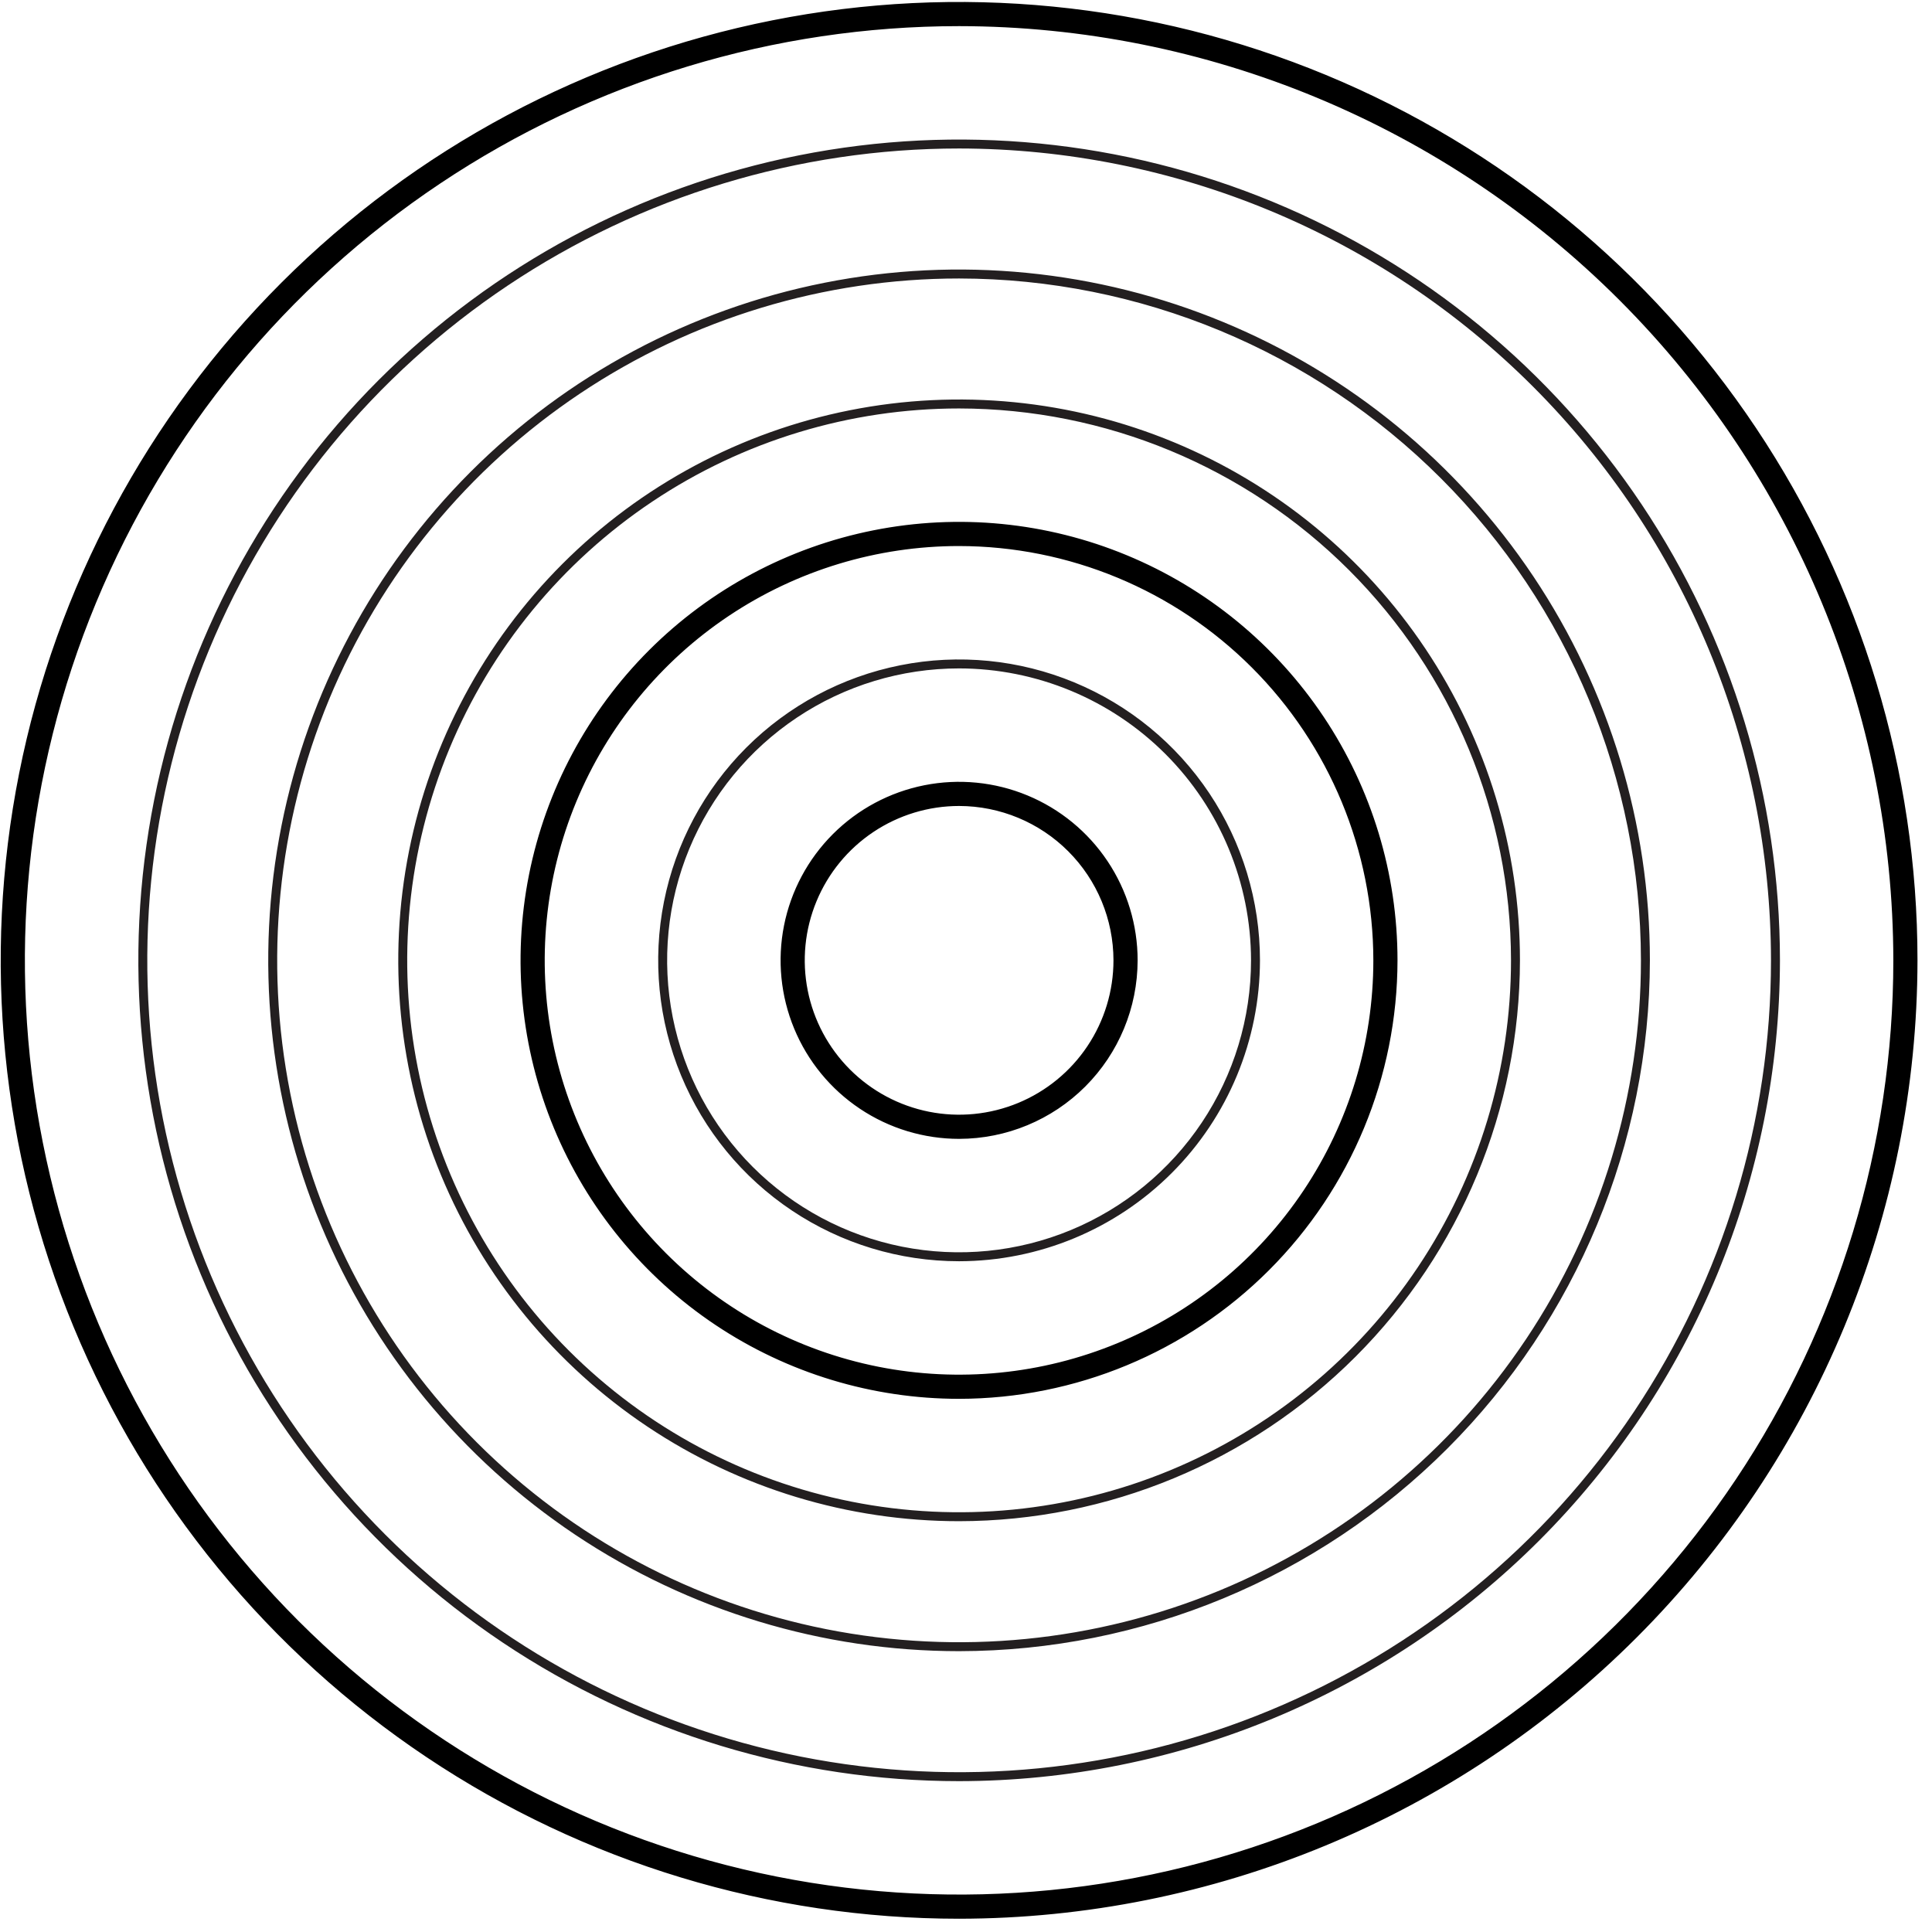
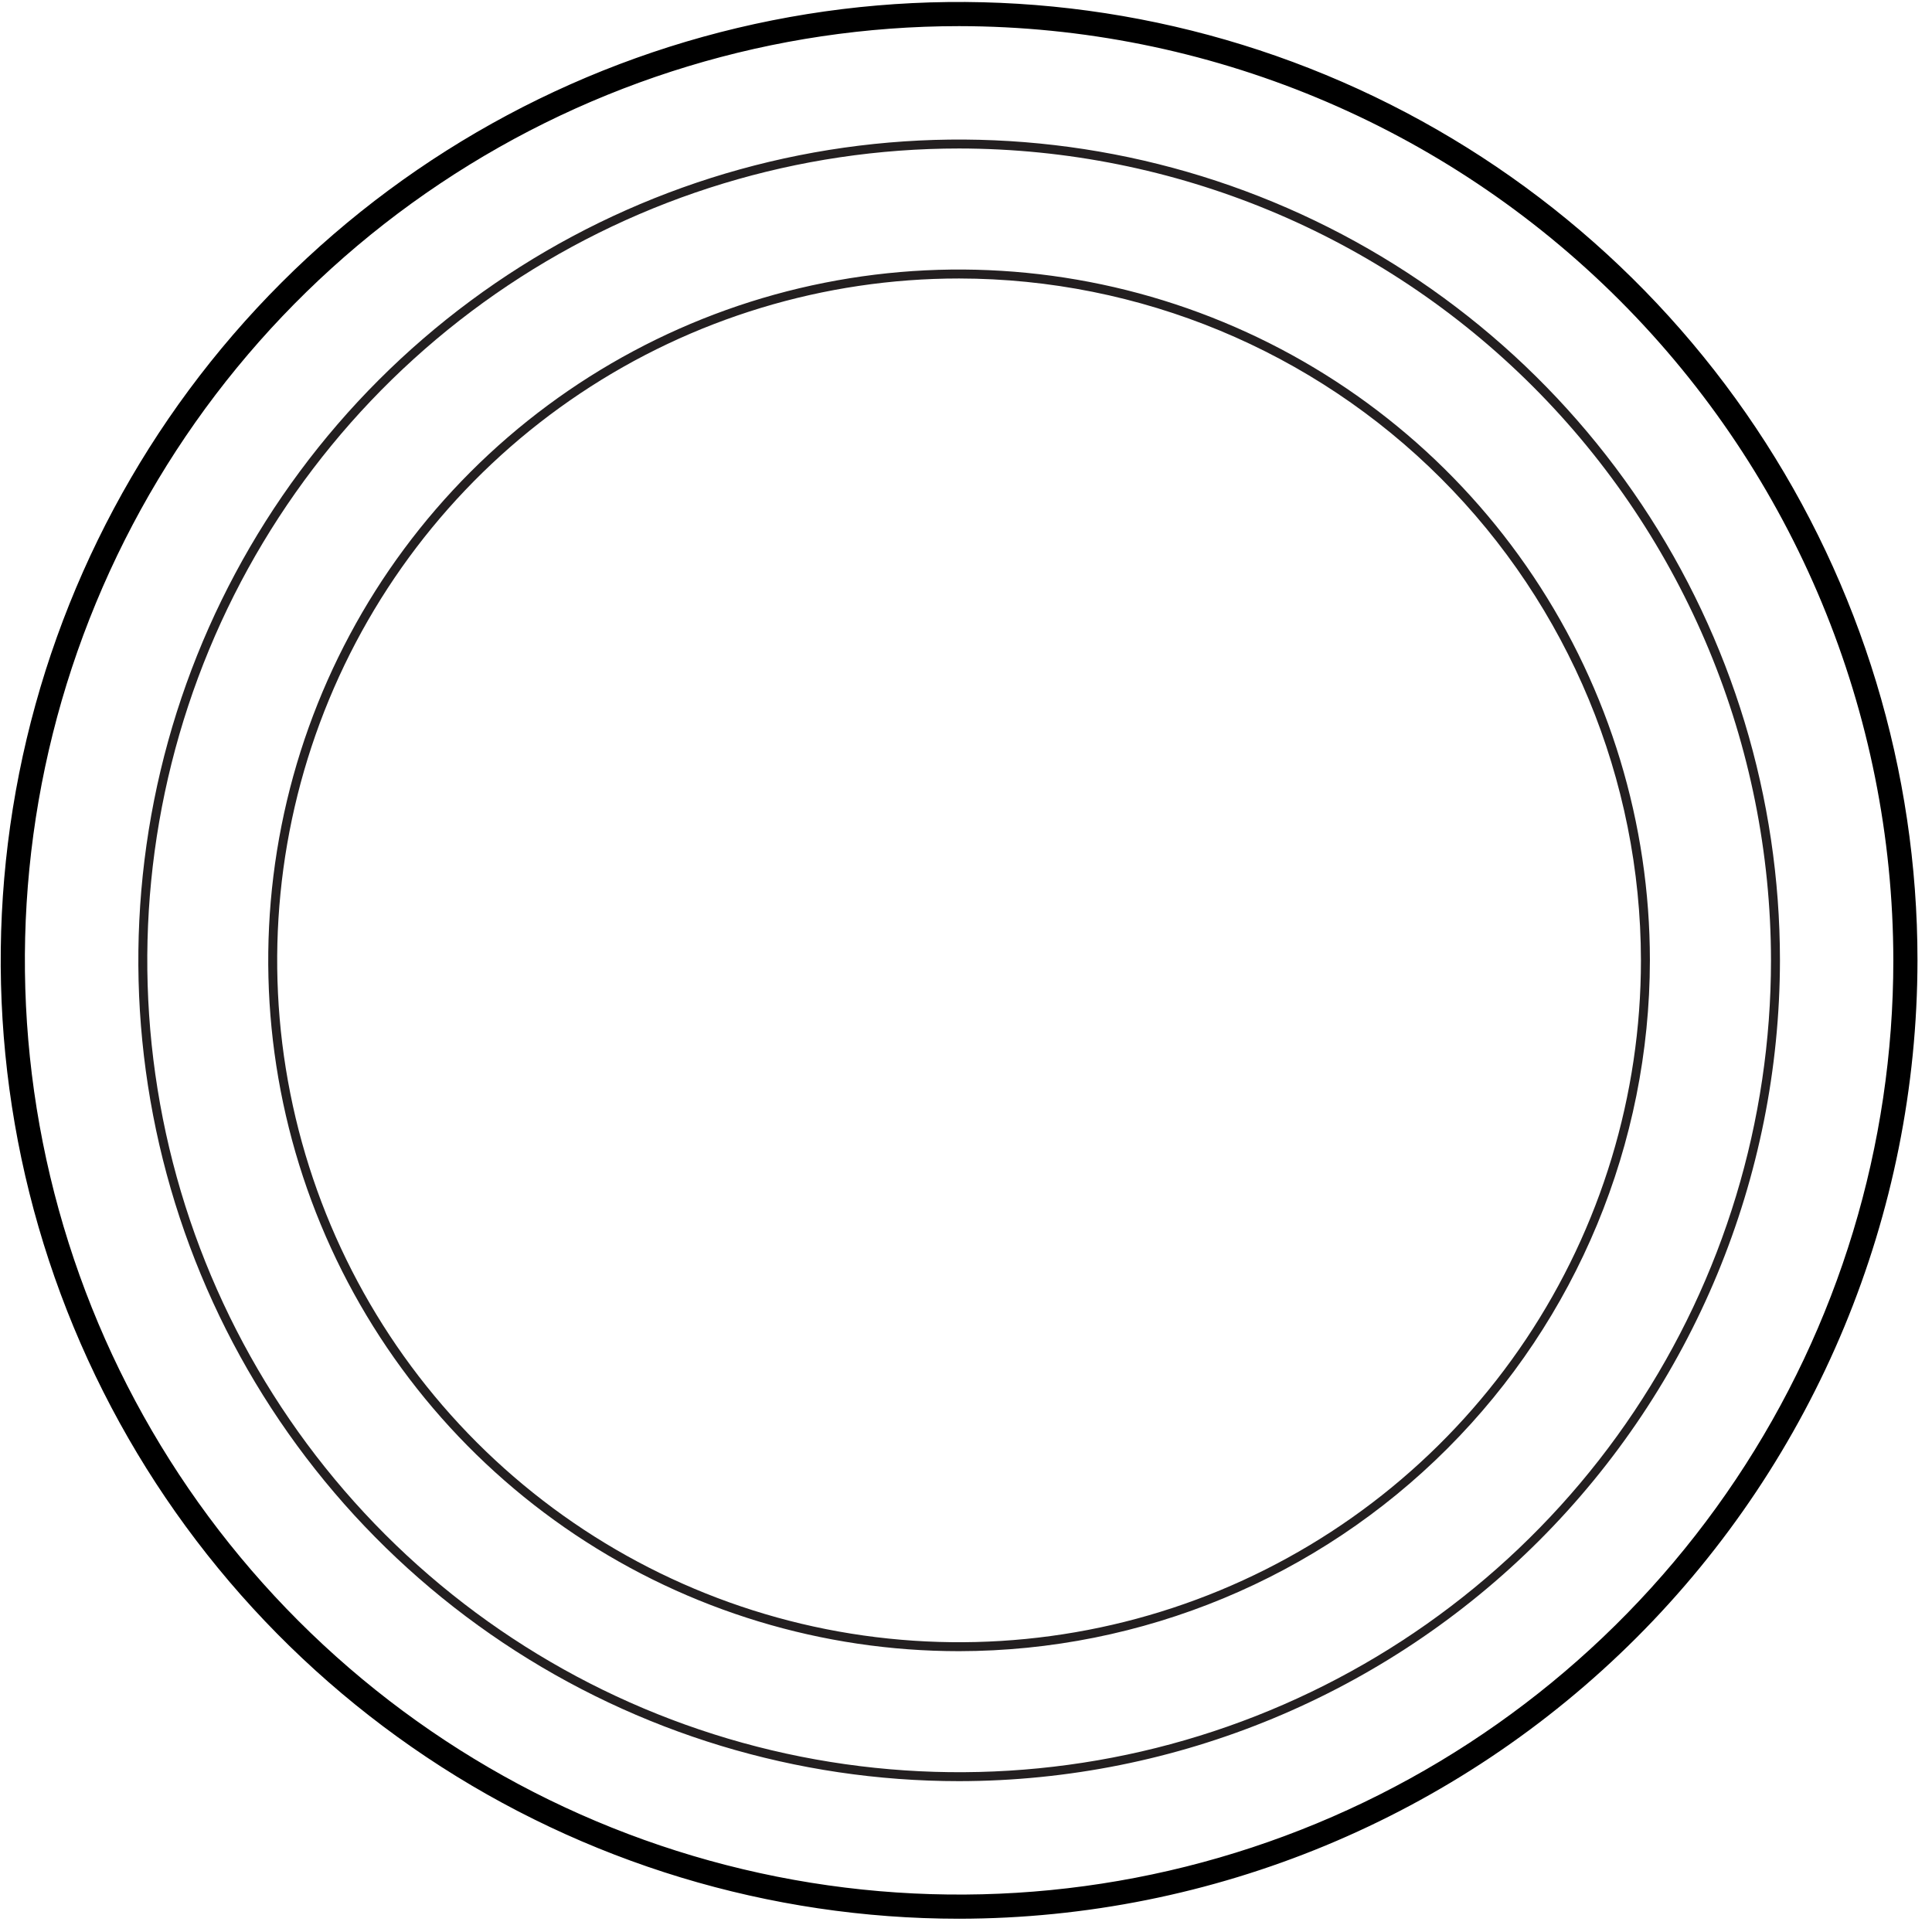
<svg xmlns="http://www.w3.org/2000/svg" width="127" height="127" viewBox="0 0 127 127" fill="none">
  <path d="M63.046 125.628C50.685 125.628 38.601 121.963 28.323 115.095C18.045 108.227 10.035 98.466 5.304 87.046C0.574 75.626 -0.664 63.059 1.748 50.936C4.159 38.812 10.112 27.675 18.853 18.935C27.593 10.194 38.73 4.242 50.853 1.83C62.977 -0.581 75.543 0.657 86.964 5.387C98.384 10.117 108.145 18.128 115.012 28.405C121.88 38.683 125.546 50.767 125.546 63.128C125.527 79.698 118.936 95.585 107.219 107.301C95.502 119.018 79.616 125.609 63.046 125.628ZM63.046 1.218C50.801 1.218 38.831 4.849 28.65 11.652C18.469 18.455 10.533 28.124 5.848 39.437C1.162 50.75 -0.064 63.198 2.325 75.208C4.714 87.217 10.61 98.249 19.269 106.907C27.927 115.565 38.959 121.462 50.969 123.85C62.978 126.239 75.427 125.013 86.739 120.327C98.052 115.641 107.721 107.705 114.524 97.524C121.327 87.343 124.958 75.373 124.958 63.128C124.939 46.714 118.41 30.978 106.803 19.371C95.197 7.765 79.46 1.236 63.046 1.218Z" stroke="black" stroke-miterlimit="10" />
  <path d="M63.049 117.084C52.377 117.084 41.946 113.92 33.073 107.991C24.2 102.062 17.284 93.635 13.201 83.776C9.117 73.918 8.049 63.069 10.13 52.602C12.212 42.136 17.351 32.523 24.897 24.977C32.443 17.431 42.057 12.292 52.523 10.21C62.989 8.128 73.838 9.197 83.697 13.28C93.556 17.364 101.982 24.28 107.911 33.153C113.84 42.025 117.004 52.457 117.005 63.128C116.989 77.433 111.299 91.148 101.184 101.263C91.068 111.379 77.354 117.068 63.049 117.084ZM63.049 9.761C52.493 9.761 42.176 12.892 33.399 18.756C24.623 24.62 17.783 32.955 13.744 42.707C9.705 52.458 8.648 63.188 10.707 73.541C12.767 83.893 17.85 93.402 25.313 100.865C32.777 108.329 42.286 113.412 52.638 115.471C62.99 117.53 73.721 116.473 83.472 112.433C93.224 108.394 101.559 101.554 107.423 92.778C113.287 84.001 116.416 73.683 116.416 63.128C116.4 48.979 110.773 35.414 100.768 25.409C90.763 15.405 77.198 9.777 63.049 9.761Z" fill="#231F20" />
  <path d="M63.044 108.54C54.062 108.54 45.282 105.877 37.815 100.887C30.347 95.897 24.526 88.804 21.09 80.506C17.652 72.209 16.753 63.078 18.505 54.269C20.258 45.46 24.583 37.369 30.933 31.018C37.284 24.667 45.376 20.342 54.185 18.59C62.994 16.838 72.124 17.737 80.422 21.174C88.72 24.611 95.812 30.431 100.802 37.899C105.792 45.367 108.455 54.147 108.456 63.128C108.442 75.168 103.653 86.711 95.14 95.224C86.626 103.738 75.084 108.527 63.044 108.54ZM63.044 18.306C54.178 18.306 45.512 20.935 38.141 25.86C30.77 30.785 25.025 37.786 21.633 45.976C18.24 54.166 17.353 63.179 19.082 71.874C20.812 80.568 25.081 88.555 31.35 94.824C37.619 101.092 45.605 105.361 54.3 107.091C62.995 108.82 72.007 107.932 80.198 104.54C88.388 101.147 95.388 95.402 100.314 88.031C105.239 80.66 107.867 71.993 107.867 63.128C107.854 51.244 103.127 39.851 94.724 31.448C86.321 23.045 74.927 18.319 63.044 18.306Z" fill="#231F20" />
-   <path d="M63.047 99.996C55.755 99.996 48.627 97.833 42.564 93.782C36.502 89.731 31.776 83.973 28.986 77.237C26.196 70.5 25.466 63.087 26.888 55.936C28.311 48.785 31.822 42.215 36.978 37.06C42.134 31.904 48.703 28.392 55.854 26.97C63.006 25.547 70.419 26.277 77.155 29.067C83.892 31.858 89.65 36.583 93.701 42.646C97.752 48.709 99.914 55.836 99.914 63.128C99.903 72.903 96.016 82.274 89.104 89.186C82.192 96.097 72.821 99.985 63.047 99.996ZM63.047 26.85C55.871 26.85 48.857 28.977 42.891 32.964C36.925 36.95 32.275 42.616 29.529 49.246C26.784 55.875 26.065 63.17 27.465 70.207C28.865 77.245 32.321 83.709 37.394 88.782C42.468 93.856 48.932 97.311 55.97 98.711C63.007 100.111 70.302 99.392 76.931 96.646C83.56 93.9 89.226 89.25 93.212 83.284C97.199 77.317 99.326 70.303 99.326 63.128C99.315 53.509 95.489 44.288 88.688 37.487C81.886 30.686 72.665 26.86 63.047 26.85Z" fill="#231F20" />
-   <path d="M63.043 91.452C57.441 91.452 51.965 89.791 47.307 86.679C42.649 83.567 39.019 79.143 36.875 73.968C34.731 68.792 34.17 63.098 35.263 57.603C36.356 52.109 39.053 47.063 43.014 43.102C46.975 39.14 52.022 36.443 57.516 35.35C63.01 34.257 68.705 34.817 73.88 36.961C79.056 39.105 83.479 42.735 86.592 47.392C89.704 52.05 91.365 57.526 91.365 63.128C91.357 70.637 88.37 77.837 83.061 83.146C77.751 88.456 70.552 91.443 63.043 91.452ZM63.043 35.394C57.557 35.393 52.195 37.02 47.634 40.067C43.072 43.115 39.518 47.447 37.418 52.515C35.319 57.583 34.77 63.159 35.84 68.54C36.91 73.92 39.551 78.861 43.43 82.74C47.309 86.619 52.251 89.26 57.631 90.331C63.011 91.401 68.588 90.852 73.656 88.752C78.724 86.653 83.056 83.098 86.103 78.537C89.151 73.976 90.777 68.613 90.777 63.128C90.769 55.775 87.844 48.726 82.644 43.526C77.445 38.327 70.396 35.402 63.043 35.394Z" stroke="black" stroke-miterlimit="10" />
-   <path d="M63.045 82.908C59.133 82.908 55.309 81.748 52.057 79.575C48.804 77.402 46.269 74.313 44.772 70.698C43.274 67.084 42.883 63.108 43.646 59.271C44.409 55.434 46.292 51.91 49.058 49.143C51.825 46.377 55.349 44.493 59.186 43.73C63.022 42.966 66.999 43.358 70.614 44.855C74.228 46.352 77.317 48.887 79.49 52.139C81.664 55.392 82.824 59.216 82.824 63.128C82.818 68.372 80.733 73.4 77.025 77.108C73.317 80.816 68.289 82.902 63.045 82.908ZM63.045 43.938C59.25 43.938 55.539 45.063 52.383 47.172C49.227 49.28 46.767 52.278 45.315 55.784C43.862 59.291 43.482 63.15 44.223 66.873C44.963 70.596 46.791 74.015 49.475 76.699C52.159 79.383 55.578 81.21 59.301 81.951C63.024 82.691 66.882 82.311 70.389 80.859C73.896 79.406 76.893 76.946 79.002 73.79C81.111 70.634 82.236 66.924 82.236 63.128C82.23 58.04 80.207 53.162 76.609 49.565C73.011 45.967 68.133 43.943 63.045 43.938Z" fill="#231F20" />
-   <path d="M63.047 74.363C60.825 74.363 58.653 73.704 56.806 72.469C54.958 71.235 53.518 69.48 52.668 67.427C51.817 65.374 51.595 63.115 52.028 60.936C52.462 58.757 53.532 56.755 55.103 55.184C56.674 53.613 58.676 52.543 60.855 52.109C63.035 51.676 65.294 51.898 67.347 52.749C69.399 53.599 71.154 55.039 72.388 56.886C73.623 58.734 74.282 60.906 74.282 63.128C74.278 66.107 73.094 68.962 70.987 71.069C68.881 73.175 66.026 74.359 63.047 74.363ZM63.047 52.481C60.941 52.481 58.883 53.106 57.132 54.276C55.382 55.446 54.017 57.108 53.211 59.054C52.405 60.999 52.194 63.14 52.605 65.205C53.016 67.27 54.03 69.167 55.519 70.656C57.008 72.145 58.905 73.159 60.97 73.57C63.035 73.981 65.176 73.77 67.121 72.964C69.067 72.158 70.73 70.794 71.899 69.043C73.069 67.292 73.694 65.234 73.694 63.128C73.691 60.305 72.568 57.599 70.572 55.604C68.576 53.608 65.87 52.485 63.047 52.481Z" stroke="black" stroke-miterlimit="10" />
</svg>